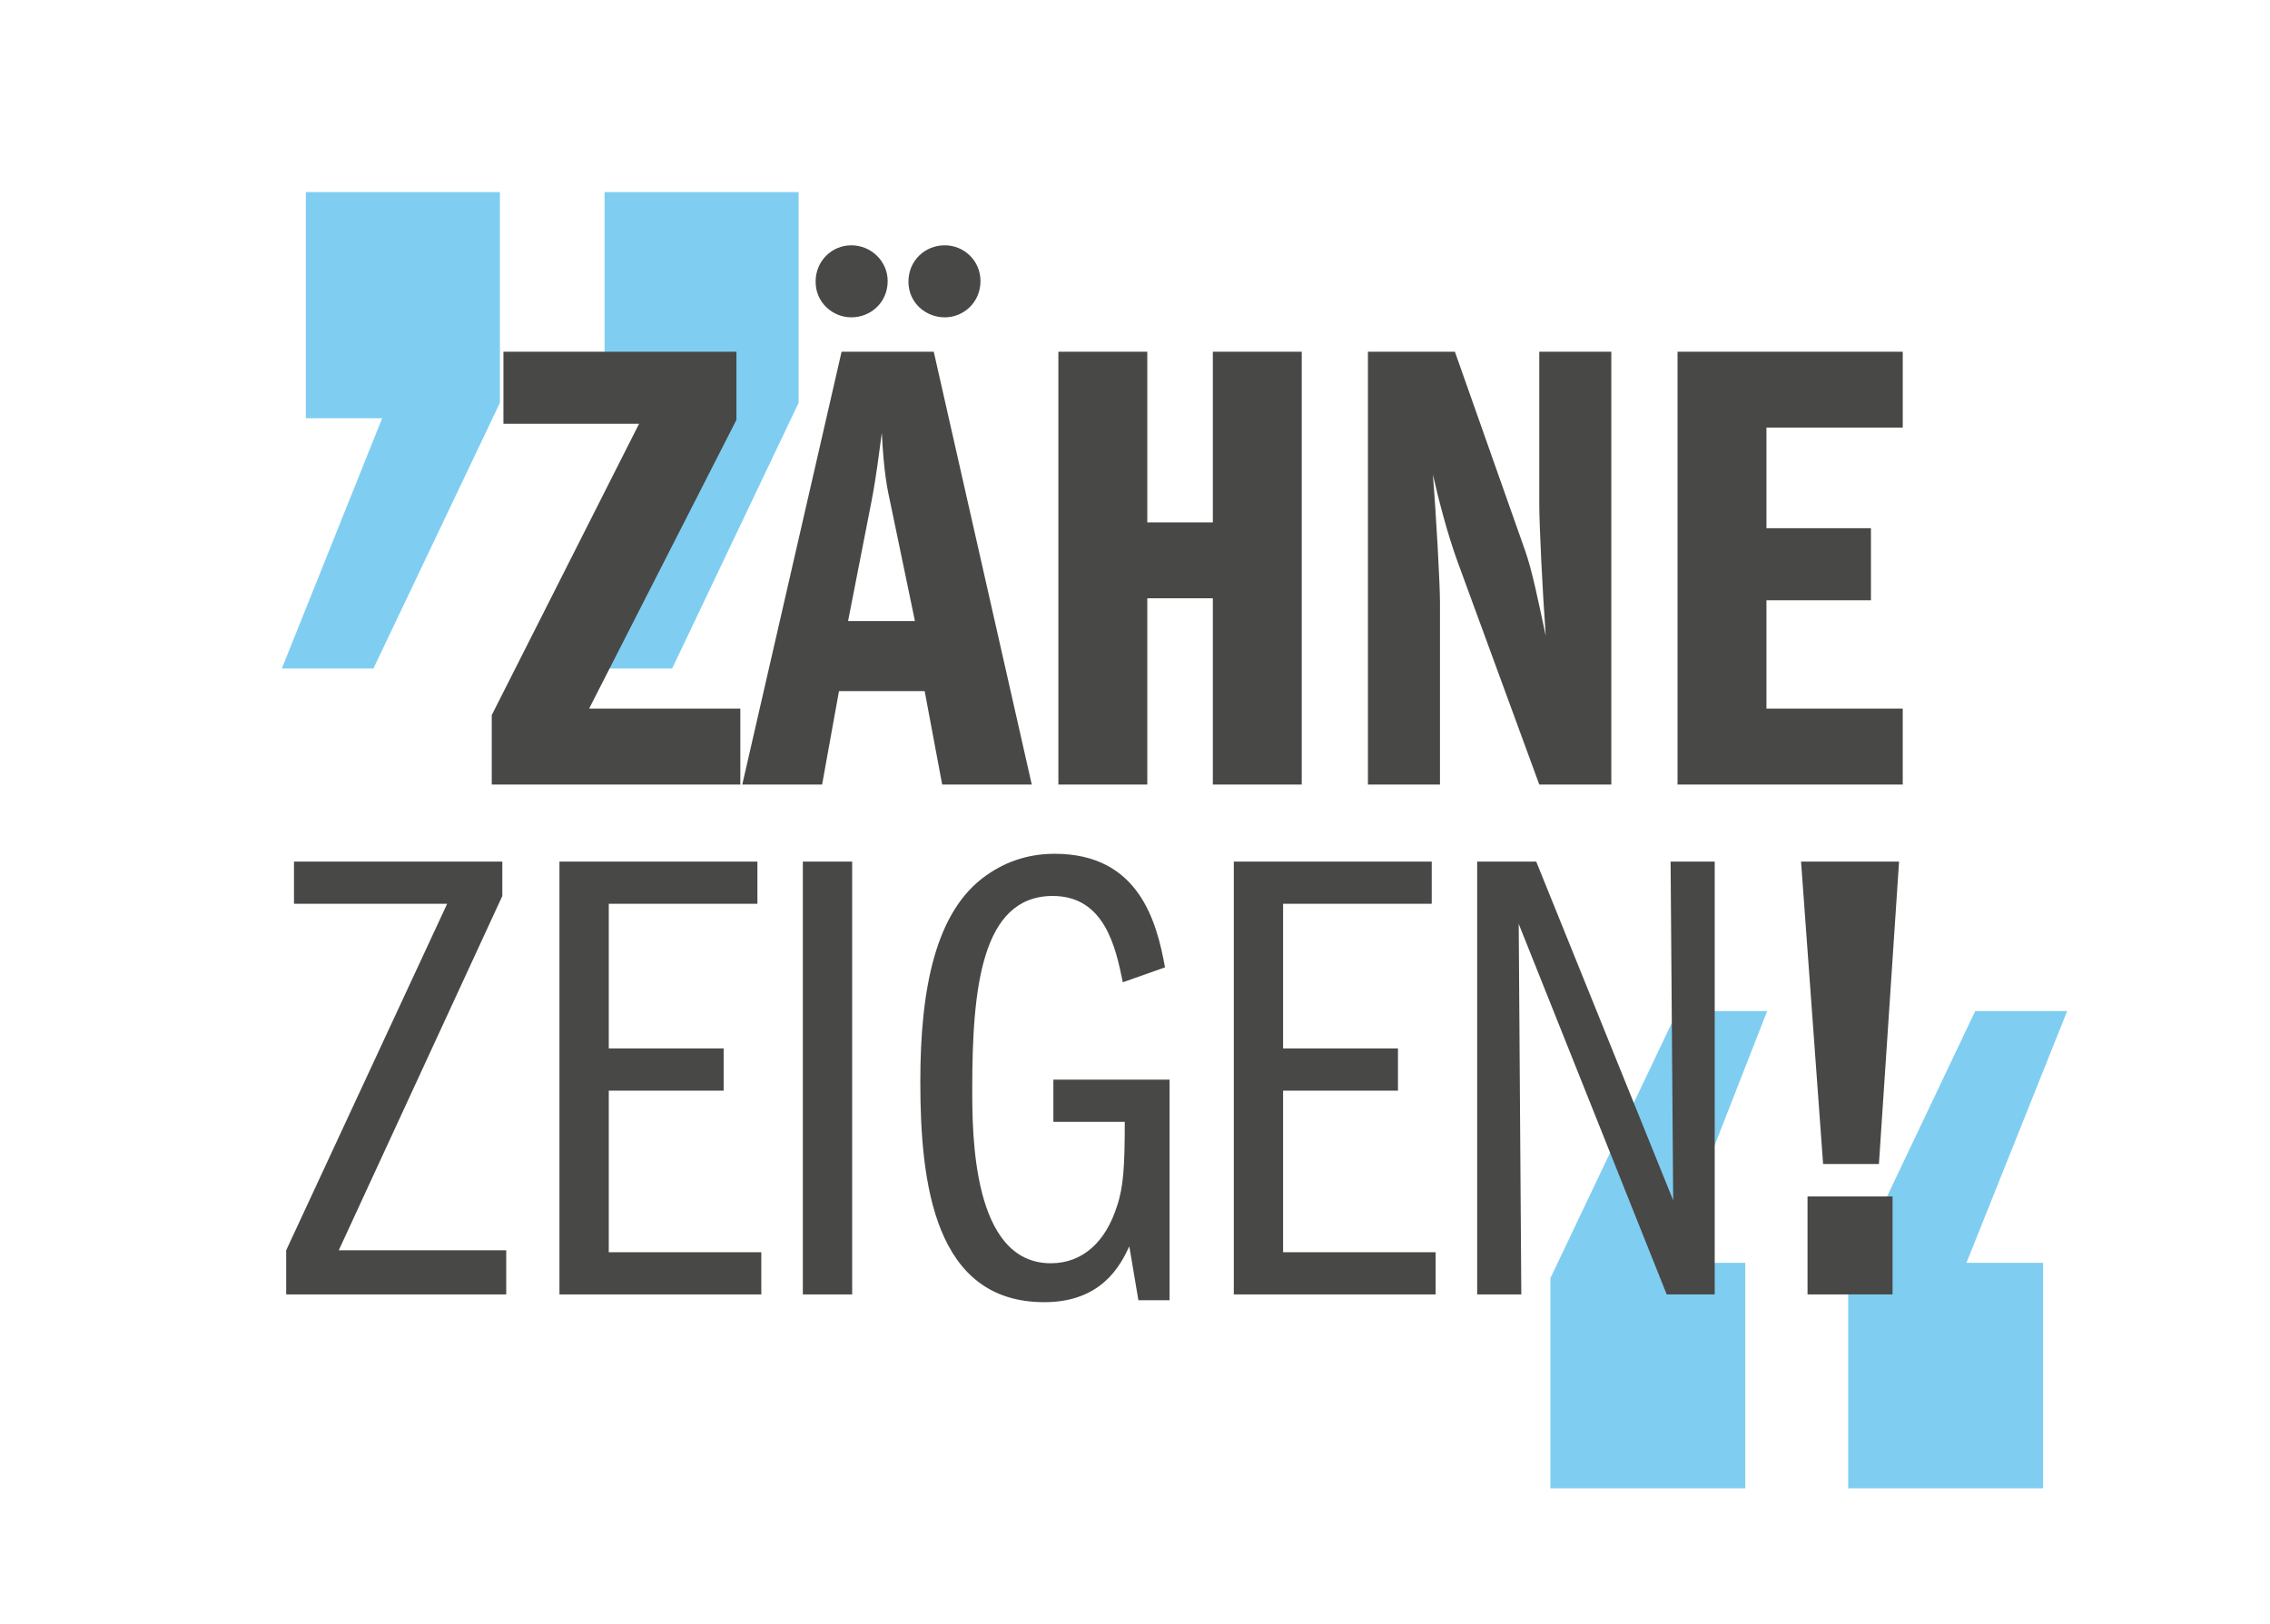
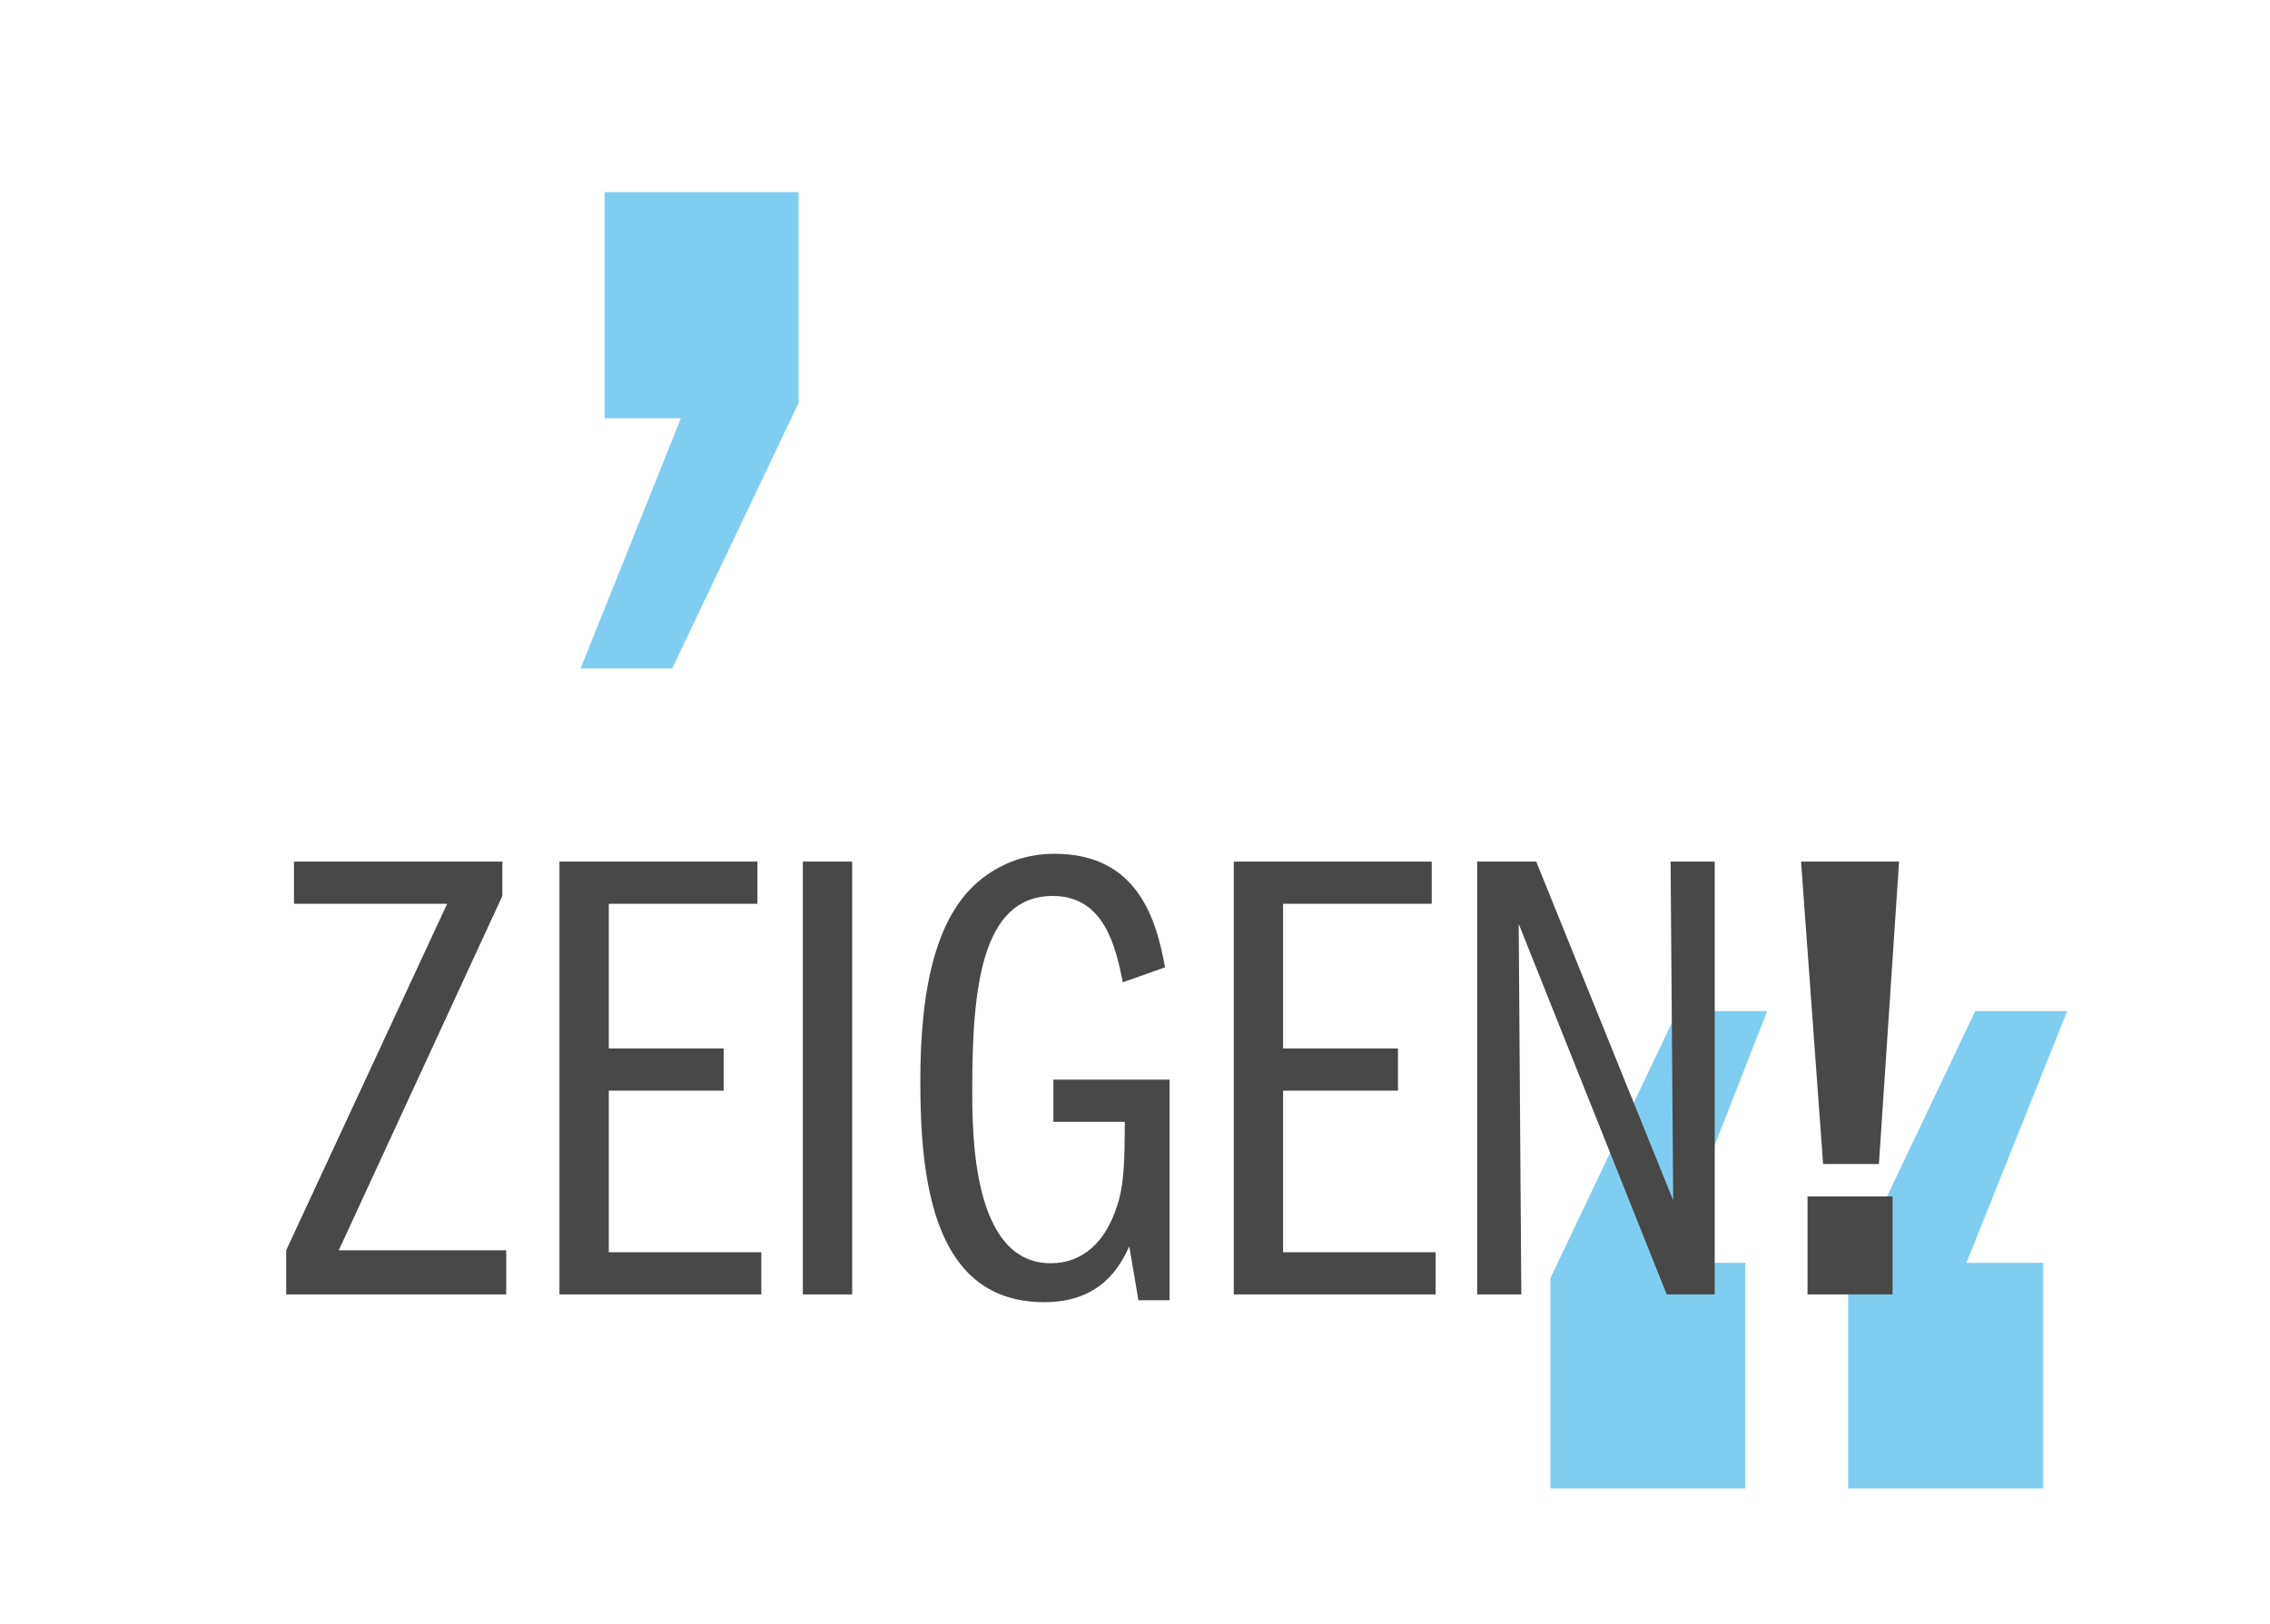
<svg xmlns="http://www.w3.org/2000/svg" width="246px" height="176px" viewBox="0 0 246 176" version="1.1">
  <title>krem_claim_zaehnezeigen</title>
  <g id="Welcome" stroke="none" stroke-width="1" fill="none" fill-rule="evenodd">
    <g id="krem_weblay_2021_home_active_03" transform="translate(-1625, -261)" fill-rule="nonzero">
      <g id="krem_claim_zaehnezeigen" transform="translate(1625, 261)">
        <g id="Ebene_1" transform="translate(30.544, 20.823)">
          <g id="Group" opacity="0.5" transform="translate(137.473, 88.778)" fill="#009EE3">
            <polygon id="Path" points="53.392 27.289 45.086 27.289 56.002 0 46.035 0 32.271 28.95 32.271 51.731 53.392 51.731" />
            <polygon id="Path" points="21.119 27.289 12.814 27.289 23.492 0 13.763 0 0 28.95 0 51.731 21.119 51.731" />
          </g>
          <g id="Group" opacity="0.5" transform="translate(-0, 0)" fill="#009EE3">
-             <polygon id="Path" points="10.87 24.51 -7.10542736e-15 51.638 9.925 51.638 23.63 22.844 23.63 7.10542736e-15 2.599 7.10542736e-15 2.599 24.51" />
            <polygon id="Path" points="43.242 24.51 32.373 51.638 42.297 51.638 56.002 22.844 56.002 7.10542736e-15 34.972 7.10542736e-15 34.972 24.51" />
          </g>
          <path d="M165.338,119.487 L174.553,119.487 L174.553,108.865 L165.338,108.865 L165.338,119.487 Z M164.635,72.571 L167.026,105.349 L173.075,105.349 L175.257,72.571 L164.635,72.571 Z M129.537,119.487 L134.32,119.487 L134.039,79.324 L150.076,119.487 L155.279,119.487 L155.279,72.571 L150.498,72.571 L150.779,109.289 L135.937,72.571 L129.537,72.571 L129.537,119.487 L129.537,119.487 Z M108.506,77.143 L124.613,77.143 L124.613,72.571 L103.163,72.571 L103.163,119.487 L125.035,119.487 L125.035,114.915 L108.506,114.915 L108.506,97.401 L120.955,97.401 L120.955,92.83 L108.506,92.83 L108.506,77.143 Z M96.201,96.206 L83.61,96.206 L83.61,100.777 L91.347,100.777 C91.347,105.56 91.206,107.881 90.503,109.921 C89.307,113.72 86.846,116.111 83.329,116.111 C74.818,116.111 74.818,102.113 74.818,97.189 C74.818,86.357 75.803,76.298 83.54,76.298 C89.167,76.298 90.363,81.856 91.136,85.653 L95.708,84.036 C94.793,78.972 92.824,71.726 83.751,71.726 C81.289,71.726 78.757,72.359 76.365,74.047 C70.809,77.916 69.191,86.427 69.191,96.414 C69.191,107.528 70.739,120.329 82.626,120.329 C88.815,120.329 90.855,116.391 91.84,114.28 L92.824,120.118 L96.2,120.118 L96.2,96.206 L96.201,96.206 Z M56.46,119.487 L61.805,119.487 L61.805,72.571 L56.46,72.571 L56.46,119.487 Z M35.429,77.143 L51.536,77.143 L51.536,72.571 L30.083,72.571 L30.083,119.487 L51.958,119.487 L51.958,114.915 L35.429,114.915 L35.429,97.401 L47.879,97.401 L47.879,92.83 L35.429,92.83 L35.429,77.143 Z M6.168,114.704 L23.893,76.299 L23.893,72.571 L1.315,72.571 L1.315,77.143 L17.915,77.143 L0.471,114.704 L0.471,119.487 L24.316,119.487 L24.316,114.704 L6.168,114.704 Z" id="Shape" fill="#484847" />
-           <path d="M160.887,25.532 L175.657,25.532 L175.657,17.303 L151.251,17.303 L151.251,64.219 L175.656,64.219 L175.656,55.99 L160.886,55.99 L160.886,44.243 L172.21,44.243 L172.21,36.435 L160.886,36.435 L160.886,25.532 L160.887,25.532 Z M117.699,64.219 L125.506,64.219 L125.506,44.453 C125.506,42.484 125.084,34.817 124.733,30.597 C125.295,33.059 126.28,36.998 127.475,40.234 L136.268,64.219 L144.075,64.219 L144.075,17.303 L136.268,17.303 L136.268,33.832 C136.268,36.153 136.62,43.328 136.971,48.111 C136.127,44.172 135.494,41.007 134.721,38.827 L127.123,17.303 L117.699,17.303 L117.699,64.219 L117.699,64.219 Z M93.788,35.802 L93.788,17.303 L84.152,17.303 L84.152,64.219 L93.788,64.219 L93.788,44.031 L100.892,44.031 L100.892,64.218 L110.525,64.218 L110.525,17.303 L100.892,17.303 L100.892,35.802 L93.788,35.802 Z M71.842,13.575 C73.882,13.575 75.711,11.957 75.711,9.637 C75.711,7.456 73.952,5.768 71.842,5.768 C69.662,5.768 67.904,7.456 67.904,9.707 C67.904,12.028 69.803,13.575 71.842,13.575 M61.714,13.575 C63.824,13.575 65.653,11.957 65.653,9.637 C65.653,7.527 63.895,5.768 61.714,5.768 C59.604,5.768 57.845,7.456 57.845,9.707 C57.845,12.028 59.745,13.575 61.714,13.575 M61.362,46.493 L63.894,33.551 C64.457,30.667 64.738,28.065 65.019,26.095 C65.23,30.315 65.582,32.074 66.004,33.972 L68.607,46.493 L61.362,46.493 Z M60.659,17.303 L49.897,64.219 L58.548,64.219 L60.377,54.09 L69.662,54.09 L71.561,64.219 L81.268,64.219 L70.647,17.303 L60.659,17.303 Z M33.298,55.989 L49.264,24.689 L49.264,17.303 L24.013,17.303 L24.013,25.111 L38.713,25.111 L22.747,56.692 L22.747,64.218 L49.686,64.218 L49.686,55.989 L33.298,55.989 Z" id="Shape" fill="#484847" />
        </g>
      </g>
    </g>
  </g>
</svg>